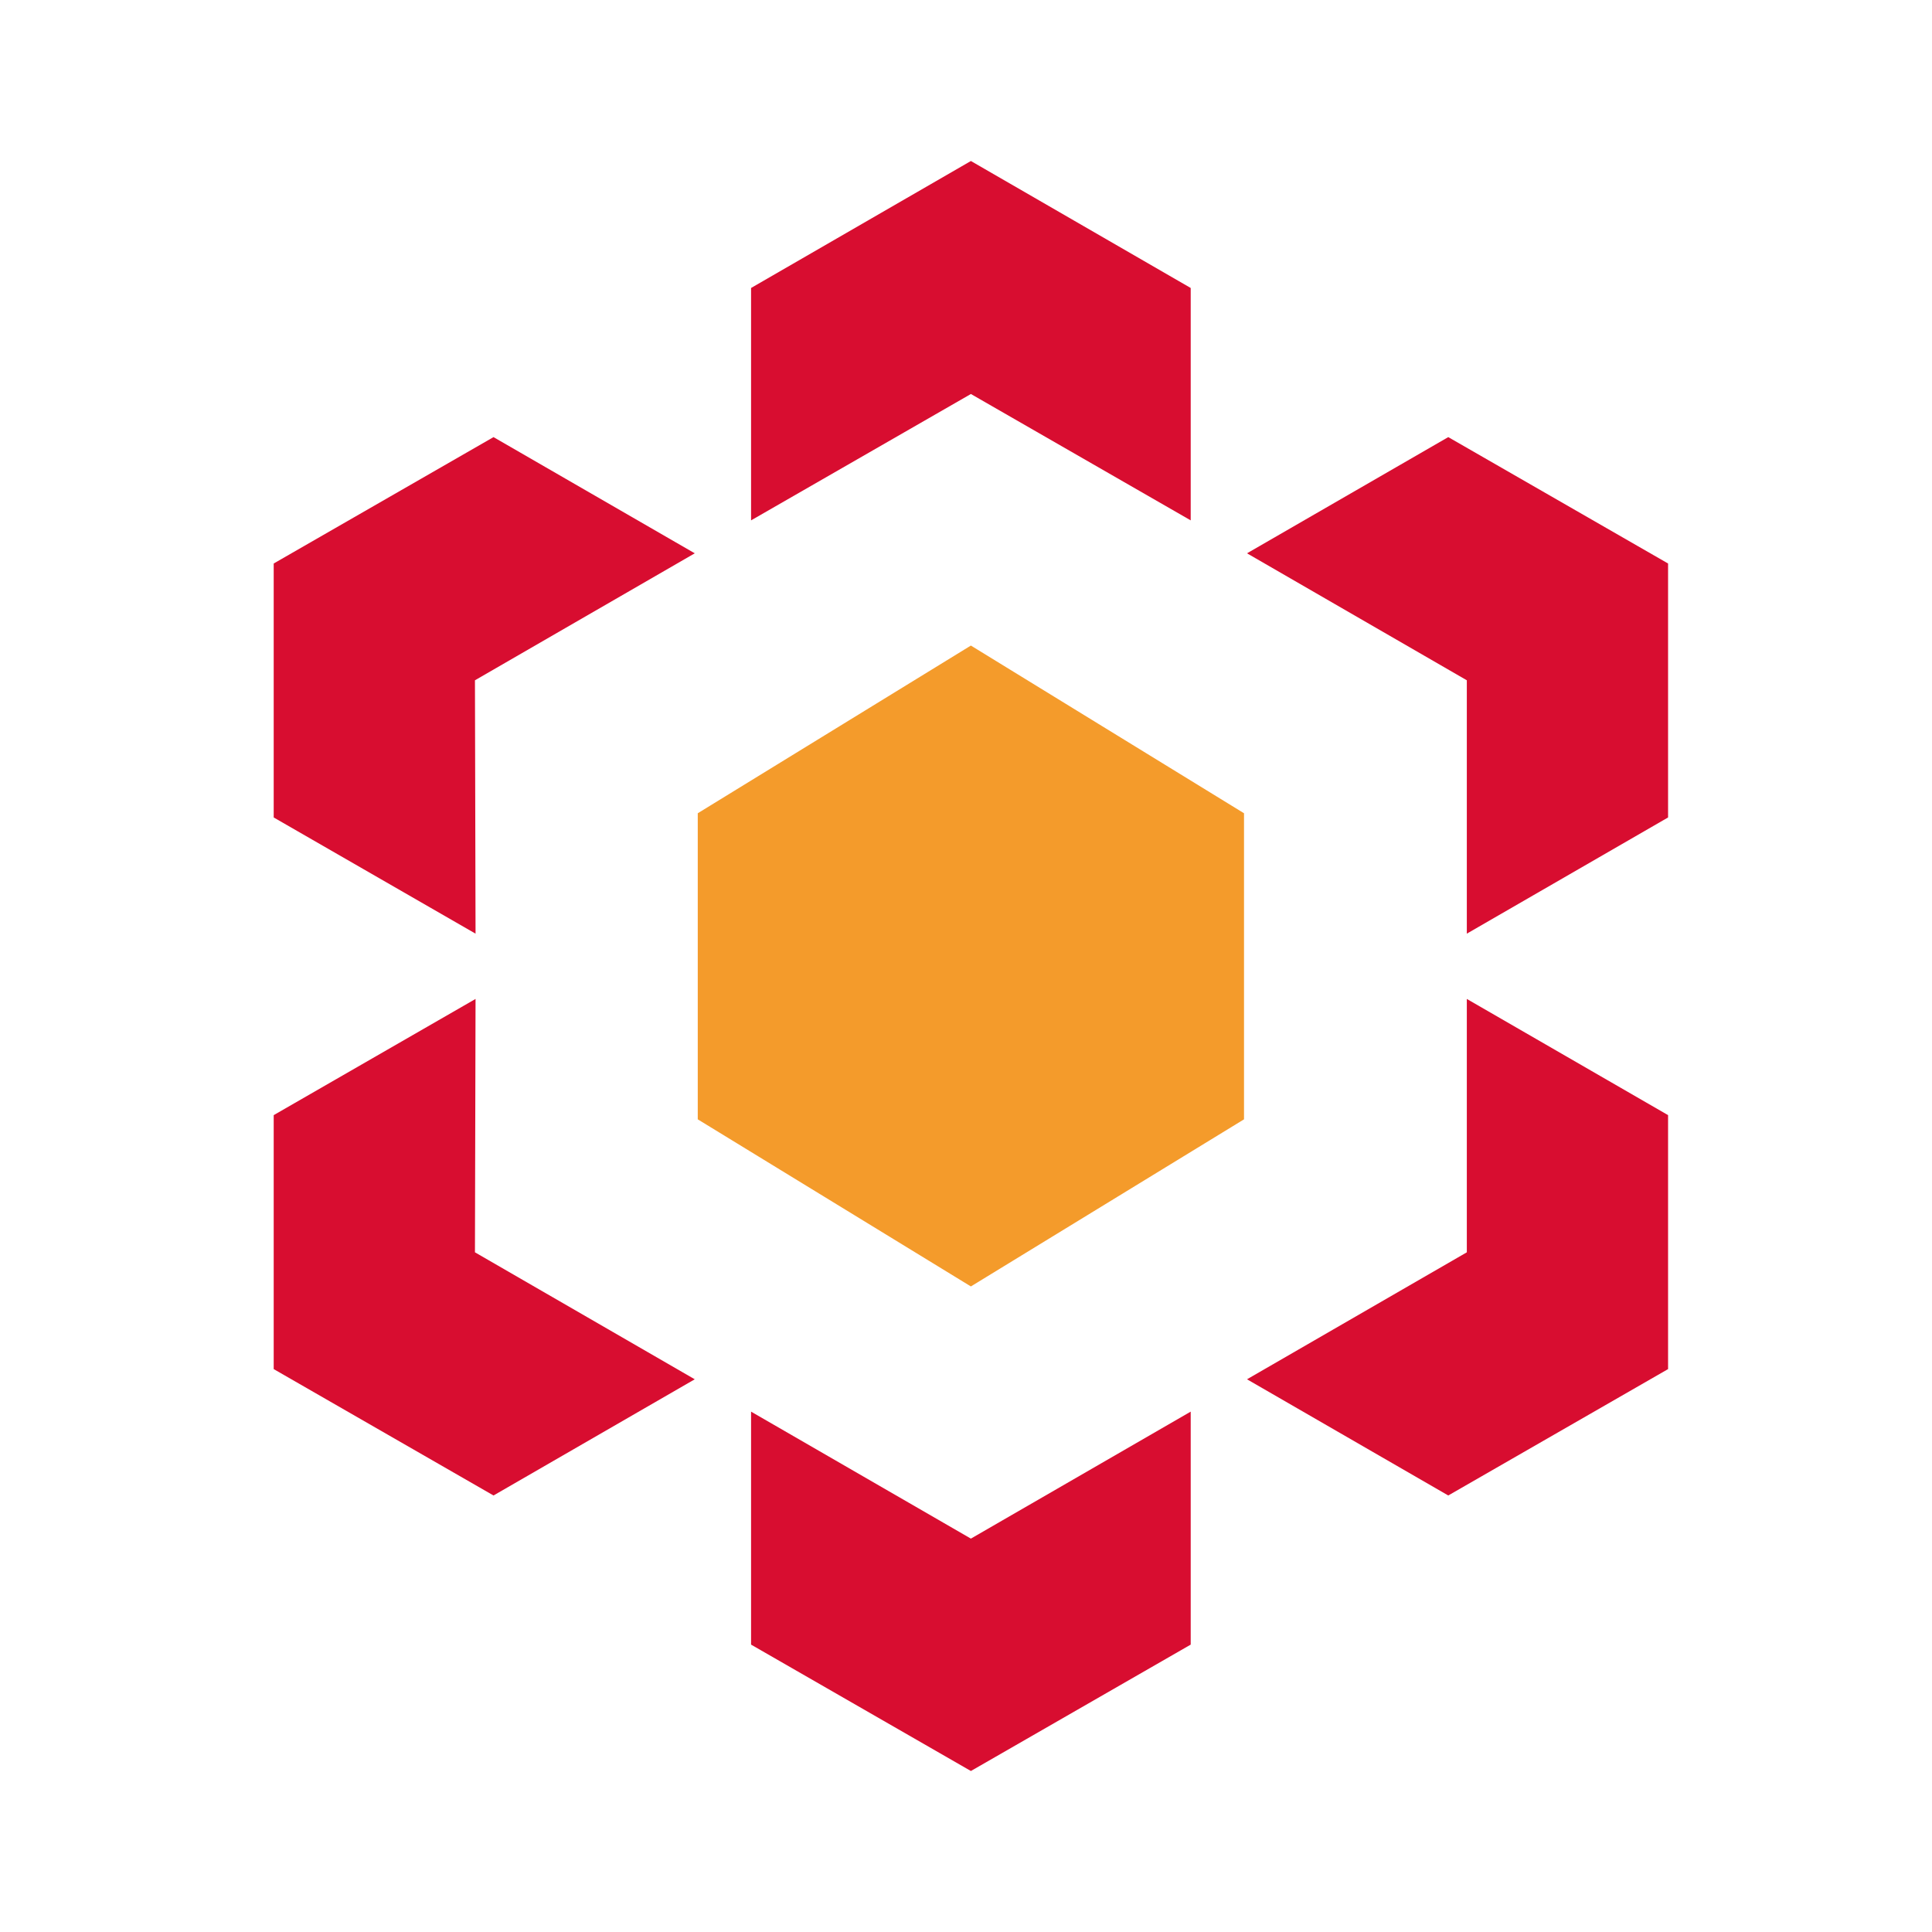
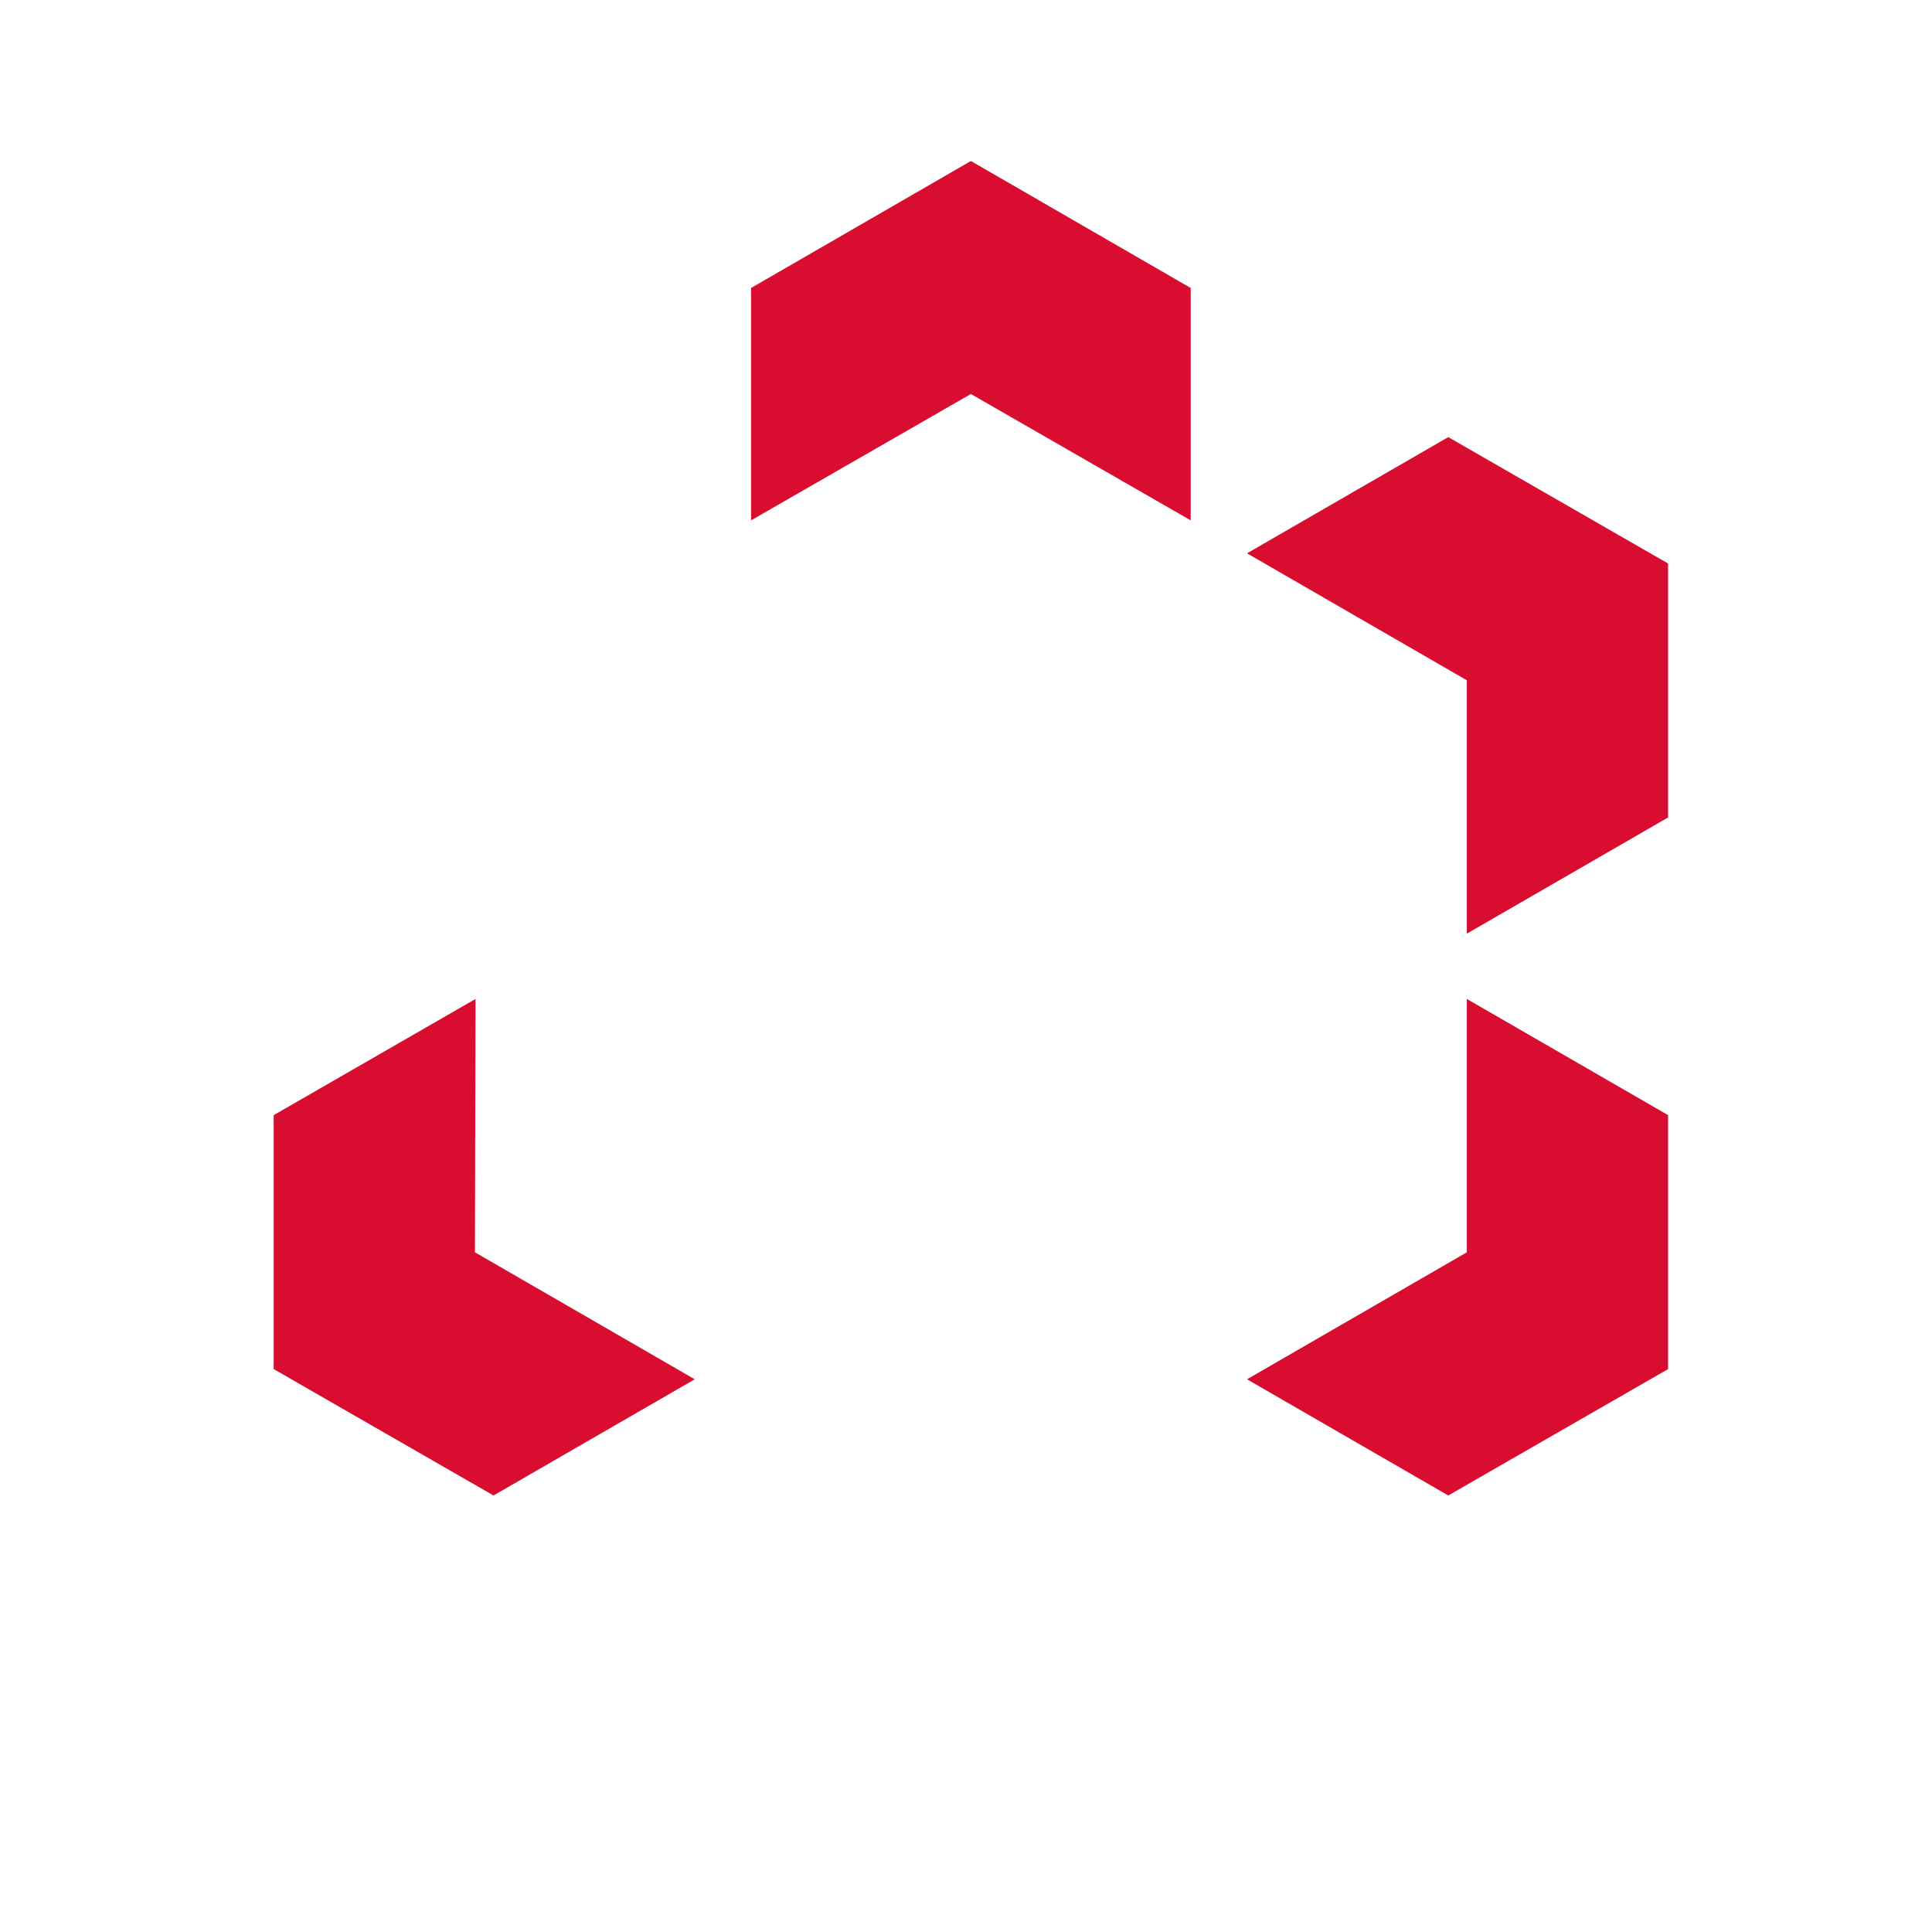
<svg xmlns="http://www.w3.org/2000/svg" width="120" height="120" viewBox="0 0 120 120" fill="none" version="1.2" baseProfile="tiny-ps">
  <title>bimi-svg-tiny-12-ps</title>
  <path d="M60.304 10L46.65 17.887V32.321L60.304 24.472L73.957 32.321V17.887L60.304 10Z" fill="#D80D30" />
-   <path d="M60.304 95.566L46.65 87.679V102.15L60.304 110L73.957 102.15V87.679L60.304 95.566Z" fill="#D80D30" />
-   <path d="M17 35V50.774L29.537 57.991L29.5 42.254L43.153 34.367L30.653 27.15L17 35Z" fill="#D80D30" />
  <path d="M17 69.263V85.037L30.653 92.887L43.153 85.67L29.5 77.783L29.537 62.046L17 69.263Z" fill="#D80D30" />
  <path d="M89.954 92.887L103.607 85.037V69.263L91.107 62.046V77.783L77.454 85.67L89.954 92.887Z" fill="#D80D30" />
  <path d="M77.454 34.367L91.107 42.254V57.991L103.607 50.774V35L89.954 27.15L77.454 34.367Z" fill="#D80D30" />
-   <path d="M77.268 69.524L60.303 79.903L43.339 69.524V50.513L60.303 40.097L77.268 50.513V69.524Z" fill="#F49B2B" />
</svg>